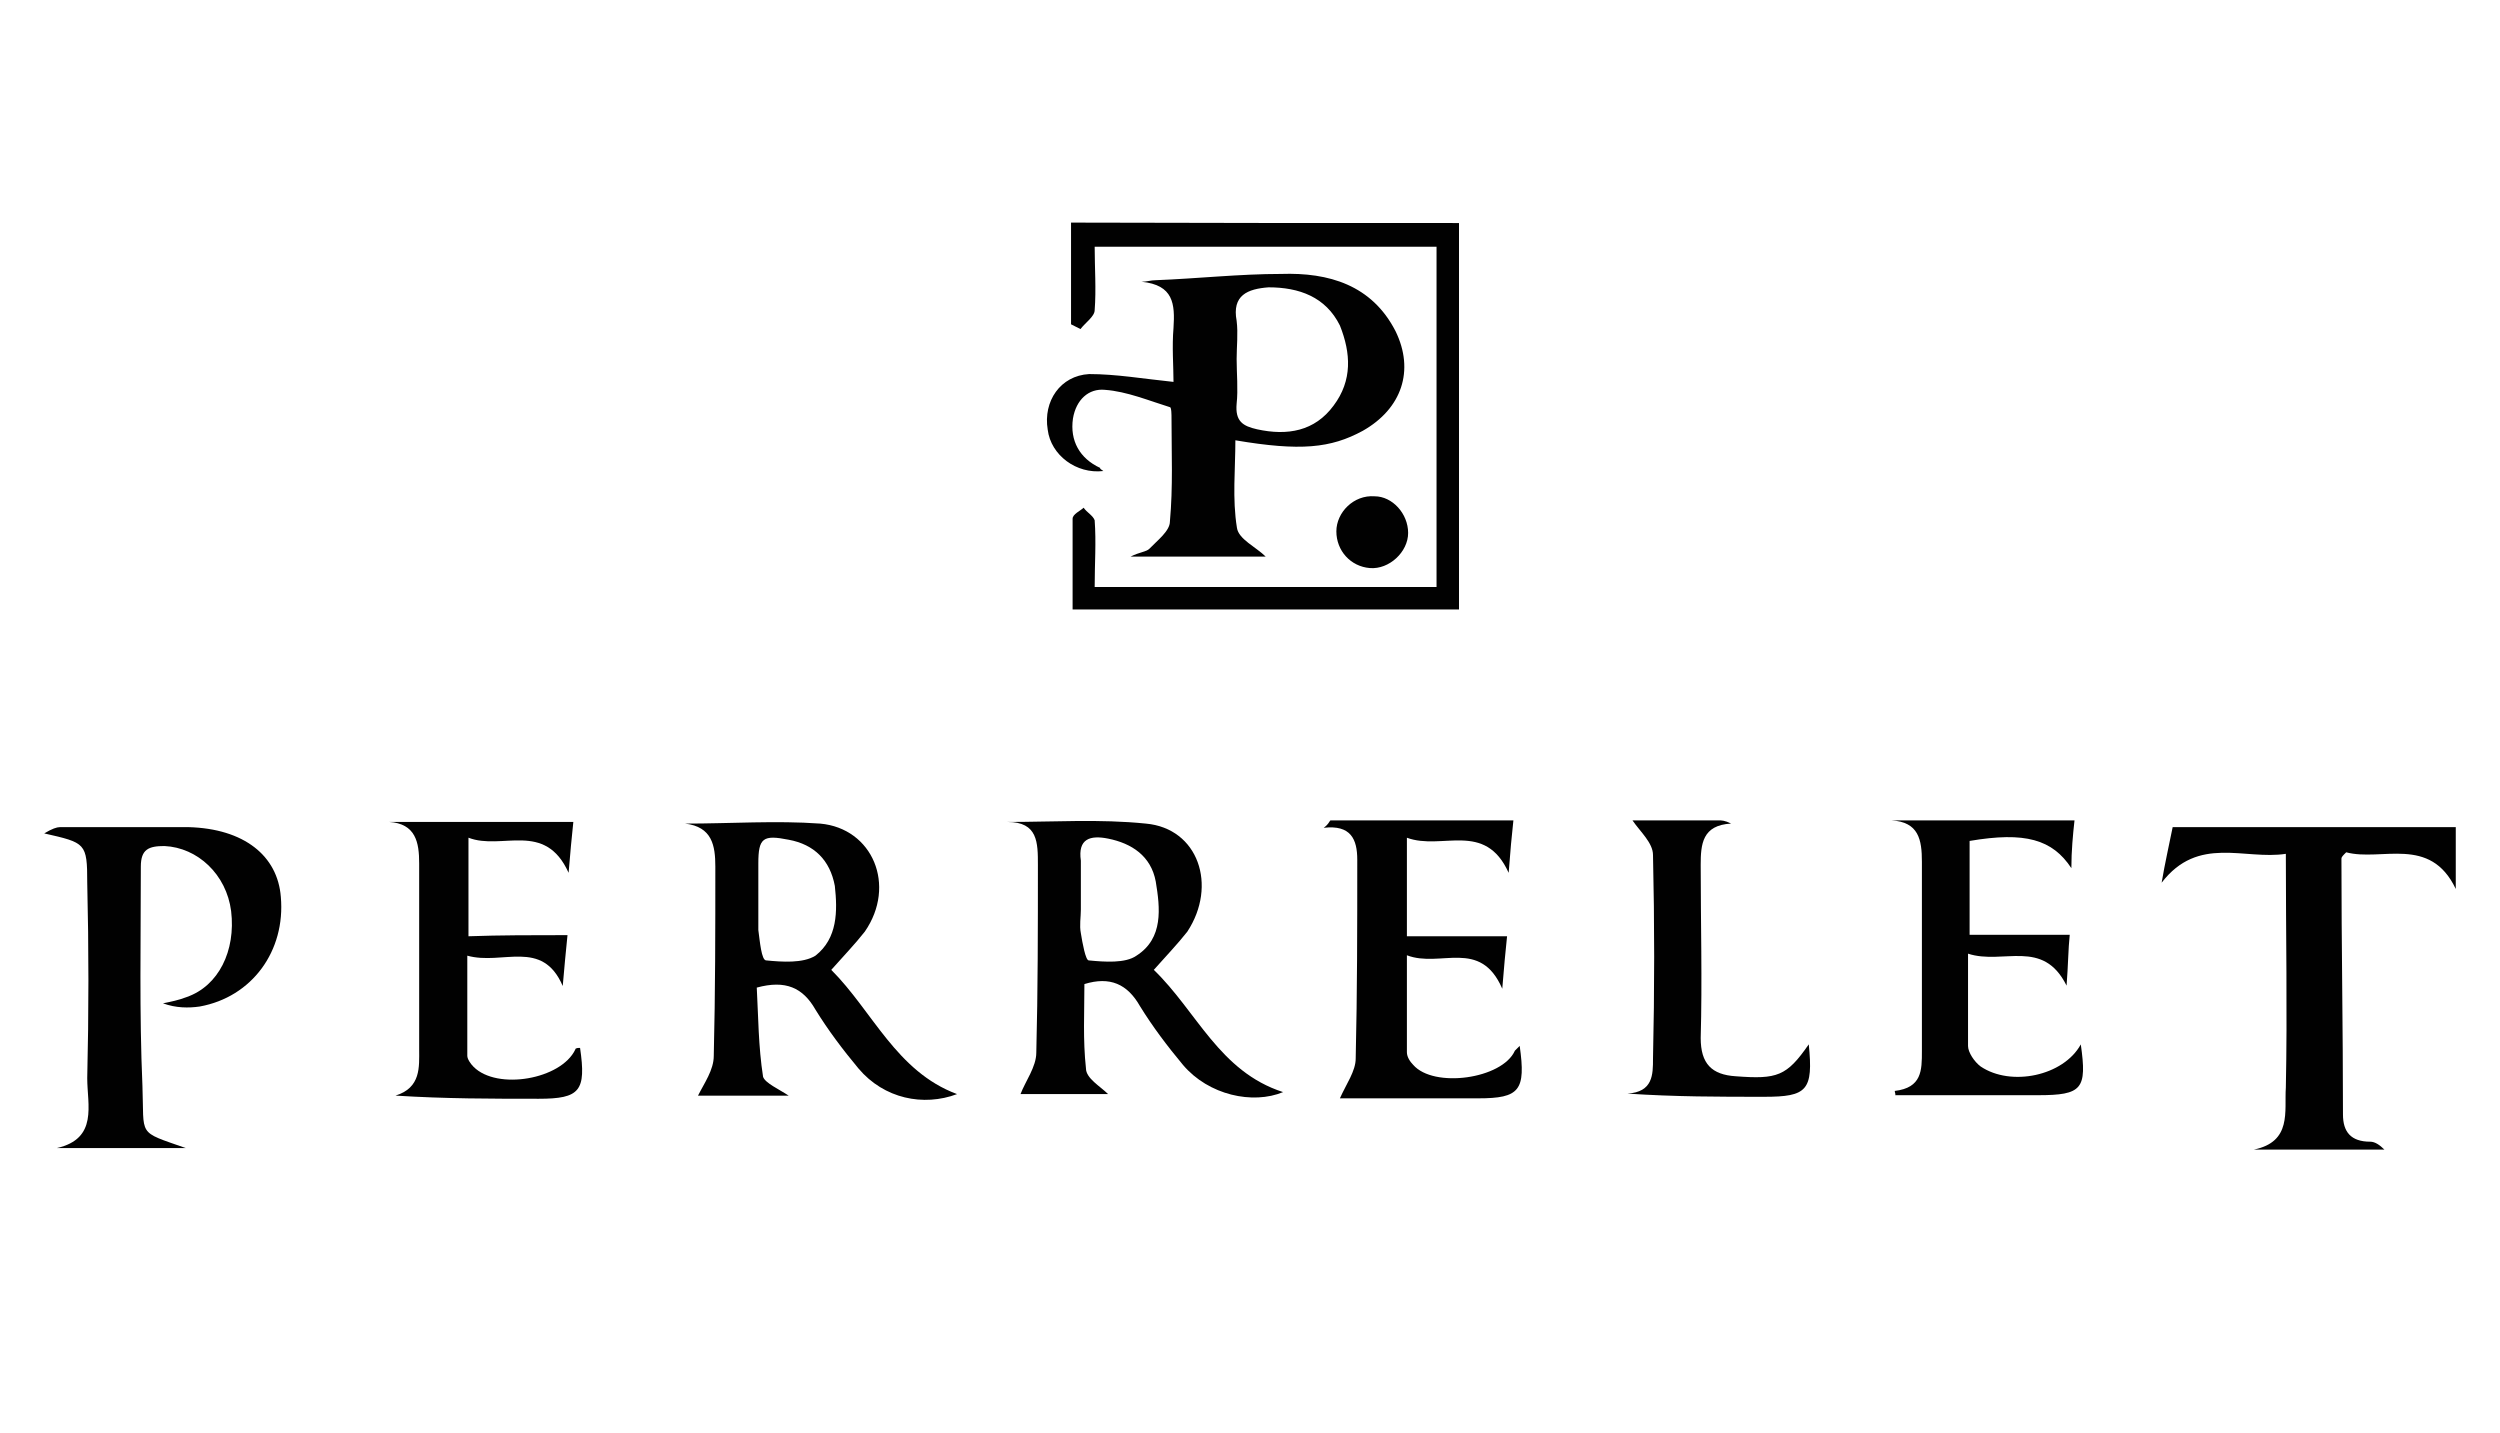
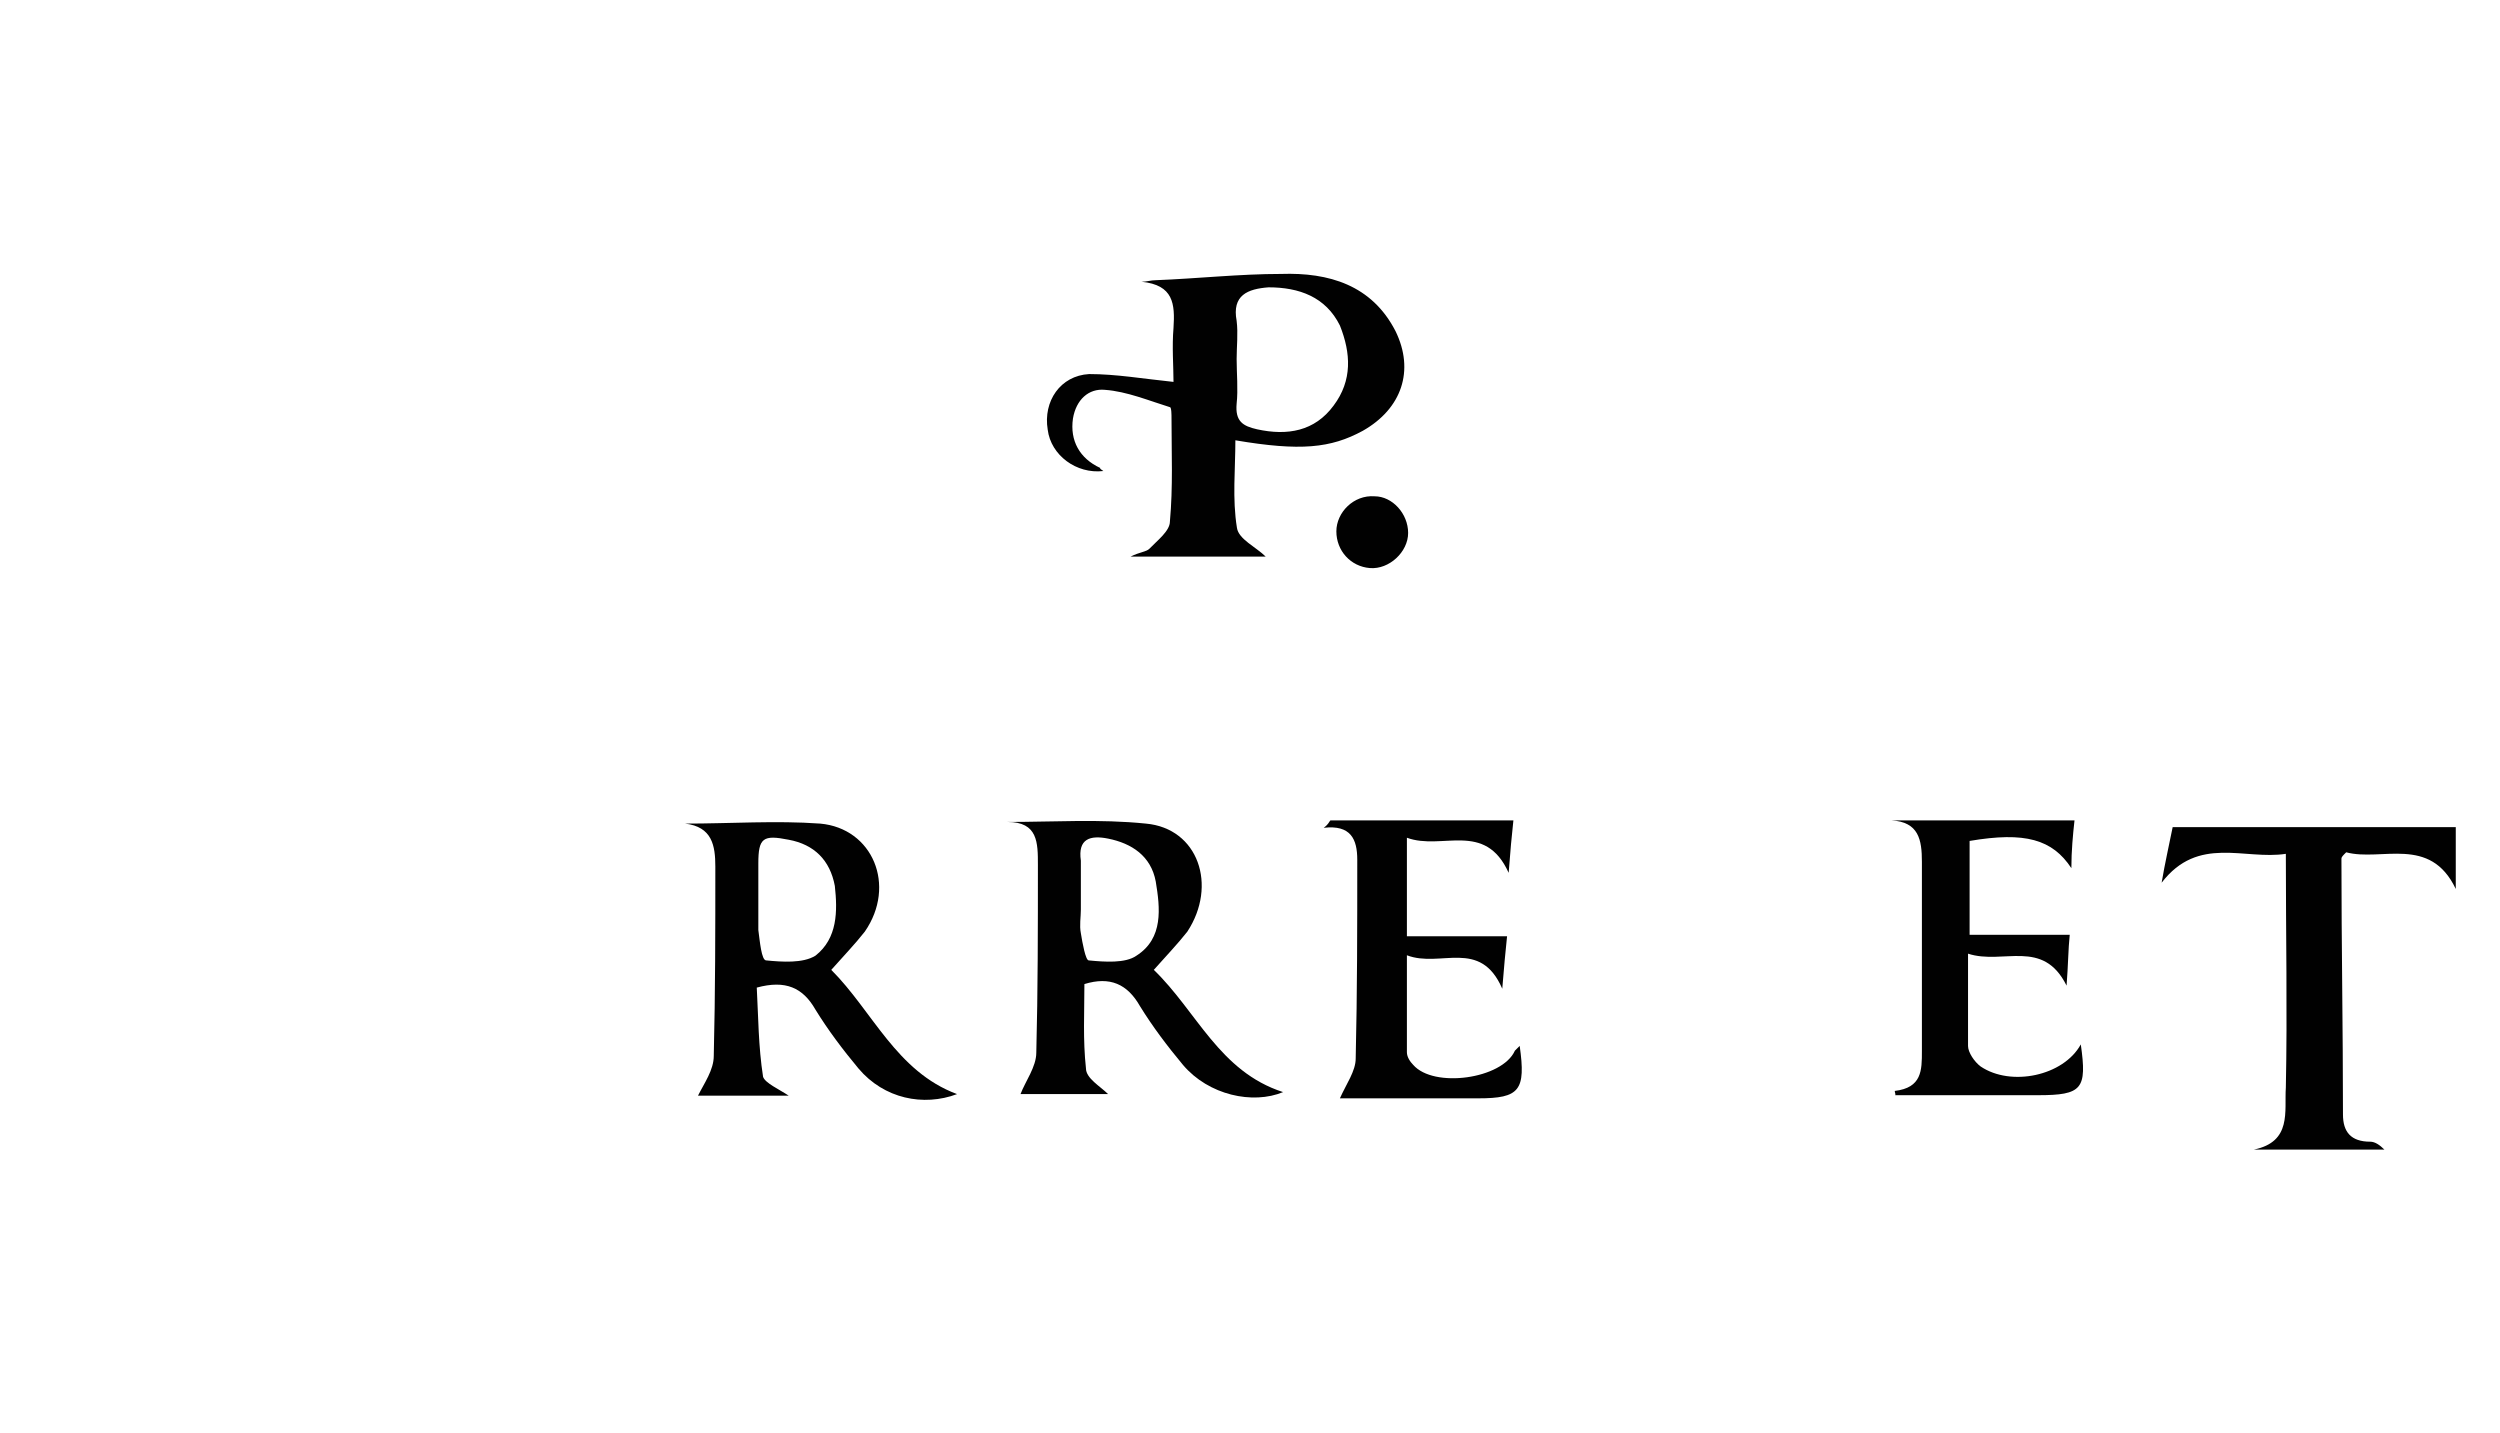
<svg xmlns="http://www.w3.org/2000/svg" version="1.1" id="Layer_1" x="0px" y="0px" width="75px" height="43px" viewBox="0 0 75 43" enable-background="new 0 0 75 43" xml:space="preserve">
  <g>
-     <path fill="#010101" d="M43.77,6.691c0,3.867,0,7.677,0,11.592c-3.867,0-7.677,0-11.592,0c0-0.911,0-1.81,0-2.72   c0-0.141,0.235-0.237,0.331-0.332c0.095,0.142,0.283,0.237,0.331,0.378c0.048,0.664,0,1.29,0,2c3.431,0,6.826,0,10.256,0   c0-3.383,0-6.766,0-10.208c-3.383,0-6.718,0-10.256,0c0,0.613,0.048,1.289,0,1.903c0,0.189-0.283,0.379-0.426,0.568   c-0.094-0.047-0.188-0.095-0.283-0.143c0-1.004,0-2.046,0-3.051C36.046,6.691,39.913,6.691,43.77,6.691z" />
-     <path fill="#010101" d="M5.574,34.442c-1.289,0-2.58,0-3.868,0c1.242-0.284,0.911-1.29,0.911-2.095   c0.047-1.951,0.047-3.915,0-5.866c0-1.195-0.048-1.195-1.29-1.479c0.237-0.142,0.378-0.188,0.473-0.188c1.194,0,2.438,0,3.621,0   c0.095,0,0.142,0,0.236,0c1.667,0.046,2.673,0.861,2.768,2.093c0.143,1.62-0.863,3.005-2.436,3.289   c-0.332,0.047-0.71,0.047-1.1-0.096c0.236-0.048,0.472-0.095,0.71-0.188c0.957-0.332,1.478-1.385,1.335-2.579   c-0.141-1.101-1.004-1.905-1.999-1.952c-0.473,0-0.71,0.095-0.71,0.616c0,2.188-0.047,4.388,0.048,6.576   C4.332,34.111,4.095,33.923,5.574,34.442z" />
    <path fill="#010101" d="M64.849,26.481c0.095-0.567,0.237-1.195,0.331-1.667c2.91,0,5.726,0,8.493,0c0,0.661,0,1.241,0,1.855   c-0.769-1.62-2.234-0.816-3.287-1.1c-0.097,0.096-0.143,0.142-0.143,0.188c0,2.579,0.046,5.1,0.046,7.679   c0,0.52,0.238,0.815,0.817,0.815c0.142,0,0.282,0.095,0.426,0.237c-1.289,0-2.626,0-3.915,0c1.146-0.237,0.91-1.148,0.958-1.858   c0.047-2.295,0-4.578,0-7.015C67.334,25.807,65.948,25.05,64.849,26.481z" />
-     <path fill="#010101" d="M17.025,28.054c-0.047,0.474-0.096,0.96-0.143,1.526c-0.615-1.431-1.81-0.614-2.863-0.91   c0,1.053,0,1.999,0,3.004c0,0.096,0.094,0.237,0.189,0.331c0.709,0.71,2.625,0.378,3.051-0.52c0-0.048,0.095-0.048,0.143-0.048   c0.188,1.29,0,1.526-1.242,1.526c-1.384,0-2.816,0-4.295-0.095c0.769-0.237,0.71-0.864,0.71-1.384c0-1.858,0-3.716,0-5.583   c0-0.616-0.094-1.195-0.911-1.244c1.81,0,3.62,0,5.536,0c-0.047,0.426-0.094,0.959-0.142,1.527c-0.71-1.574-2-0.662-3.004-1.053   c0,1.1,0,2.046,0,2.957C15.014,28.054,15.971,28.054,17.025,28.054z" />
    <path fill="#010101" d="M39.913,24.611c1.81,0,3.619,0,5.489,0c-0.048,0.427-0.096,0.959-0.142,1.574   c-0.711-1.574-1.999-0.662-3.053-1.053c0,1.053,0,1.999,0,2.957c1.006,0,1.999,0,3.005,0c-0.047,0.427-0.094,0.958-0.144,1.573   c-0.661-1.526-1.855-0.615-2.861-1.004c0,1.051,0,1.997,0,2.909c0,0.142,0.095,0.284,0.189,0.379   c0.615,0.709,2.672,0.425,3.051-0.426c0.048-0.049,0.096-0.096,0.144-0.143c0.188,1.336,0,1.573-1.243,1.573   c-1.431,0-2.862,0-4.151,0c0.189-0.426,0.474-0.817,0.474-1.195c0.047-1.999,0.047-3.963,0.047-5.963   c0-0.613-0.19-1.052-1.006-0.958C39.866,24.719,39.866,24.658,39.913,24.611z" />
    <path fill="#010101" d="M56.842,32.728c0.815-0.096,0.815-0.615,0.815-1.195c0-1.905,0-3.763,0-5.679   c0-0.662-0.095-1.195-0.912-1.242c0.912,0,1.811,0,2.722,0s1.809,0,2.768,0c-0.047,0.427-0.094,0.912-0.094,1.433   c-0.569-0.863-1.385-1.101-3.053-0.817c0,0.912,0,1.857,0,2.816c1.005,0,1.951,0,3.004,0c-0.046,0.426-0.046,0.911-0.095,1.525   c-0.71-1.432-1.904-0.614-2.956-0.959c0,1.008,0,1.905,0,2.77c0,0.189,0.189,0.474,0.379,0.615c0.91,0.613,2.484,0.284,3.004-0.663   c0.189,1.337,0.047,1.524-1.289,1.524c-1.431,0-2.863,0-4.293,0C56.889,32.869,56.842,32.774,56.842,32.728z" />
-     <path fill="#010101" d="M48.974,24.611c0.77,0,1.669,0,2.579,0c0.094,0,0.189,0,0.38,0.096c-0.864,0.048-0.912,0.615-0.912,1.242   c0,1.714,0.048,3.478,0,5.193c0,0.769,0.33,1.101,1.053,1.146c1.243,0.094,1.526,0,2.189-0.958c0.14,1.384-0.049,1.574-1.338,1.574   c-1.336,0-2.673,0-4.103-0.096c0.768-0.047,0.768-0.566,0.768-1.053c0.047-2.047,0.047-4.057,0-6.104   C49.59,25.286,49.211,24.956,48.974,24.611z" />
    <path fill="#010101" d="M42.244,15.989c0,0.568-0.568,1.1-1.147,1.053c-0.58-0.047-1.006-0.521-1.006-1.101   c0-0.568,0.52-1.1,1.147-1.052C41.771,14.889,42.244,15.409,42.244,15.989z" />
    <path fill="#010101" d="M41.865,9.933c-0.711-1.383-1.999-1.763-3.432-1.715c-1.241,0-2.53,0.141-3.76,0.188   c-0.143,0-0.284,0.047-0.426,0.047c0.958,0.096,1.005,0.663,0.958,1.384c-0.048,0.568,0,1.147,0,1.62   c-0.912-0.094-1.715-0.235-2.532-0.235c-0.863,0.048-1.383,0.816-1.242,1.667c0.094,0.77,0.864,1.337,1.668,1.242   c-0.048-0.047-0.096-0.047-0.096-0.094c-0.614-0.285-0.91-0.816-0.815-1.479c0.094-0.568,0.473-0.91,0.958-0.863   c0.662,0.047,1.336,0.331,1.951,0.52c0.048,0,0.048,0.237,0.048,0.332c0,1.054,0.047,2.046-0.048,3.099   c0,0.284-0.377,0.567-0.615,0.816c-0.094,0.095-0.285,0.095-0.567,0.237c1.526,0,2.862,0,4.056,0   c-0.283-0.284-0.815-0.521-0.863-0.864c-0.142-0.864-0.047-1.763-0.047-2.626c1.953,0.331,2.862,0.237,3.821-0.284   C42.054,12.262,42.444,11.115,41.865,9.933z M40.008,12.168c-0.566,0.769-1.384,0.911-2.295,0.711   c-0.426-0.096-0.662-0.238-0.614-0.77c0.047-0.426,0-0.911,0-1.337c0-0.378,0.047-0.769,0-1.147   c-0.144-0.769,0.33-0.958,0.958-1.005c0.911,0,1.714,0.284,2.141,1.147C40.527,10.595,40.576,11.411,40.008,12.168z" />
    <path fill="#010101" d="M34.614,29.096c0.378-0.426,0.71-0.77,1.006-1.147c0.909-1.384,0.33-3.099-1.243-3.241   c-1.383-0.142-2.769-0.049-4.151-0.049c0.911,0,0.911,0.617,0.911,1.291c0,1.856,0,3.761-0.048,5.63   c0,0.426-0.331,0.864-0.473,1.242c0.816,0,1.763,0,2.626,0c-0.238-0.235-0.663-0.474-0.663-0.768   c-0.094-0.865-0.047-1.669-0.047-2.532c0.769-0.237,1.29,0,1.667,0.662c0.379,0.615,0.817,1.195,1.291,1.764   c0.769,0.908,2.093,1.193,3.003,0.815C36.577,32.146,35.903,30.337,34.614,29.096z M34.094,28.67   c-0.332,0.235-0.959,0.188-1.432,0.142c-0.094,0-0.189-0.52-0.236-0.815c-0.047-0.237,0-0.475,0-0.71c0-0.095,0-0.142,0-0.237   c0-0.188,0-0.379,0-0.614c0-0.19,0-0.379,0-0.616c-0.096-0.662,0.283-0.769,0.816-0.662c0.709,0.142,1.289,0.52,1.431,1.289   C34.803,27.237,34.91,28.149,34.094,28.67z" />
    <path fill="#010101" d="M24.938,29.096c0.378-0.426,0.71-0.77,1.006-1.147c0.958-1.384,0.237-3.099-1.338-3.241   c-1.335-0.096-2.672,0-4.056,0c0.816,0.094,0.91,0.662,0.91,1.29c0,1.903,0,3.761-0.047,5.677c0,0.426-0.284,0.816-0.473,1.195   c0.769,0,1.763,0,2.721,0c-0.284-0.19-0.71-0.379-0.769-0.567c-0.142-0.911-0.142-1.811-0.189-2.675   c0.864-0.235,1.384,0,1.762,0.663c0.378,0.614,0.816,1.195,1.29,1.764c0.768,0.91,1.951,1.146,2.957,0.768   C26.889,32.146,26.18,30.337,24.938,29.096z M24.464,28.67c-0.378,0.235-1.006,0.188-1.479,0.142c-0.141,0-0.188-0.567-0.235-0.911   c0-0.095,0-0.142,0-0.237c0-0.235,0-0.472,0-0.71c0-0.329,0-0.709,0-1.051c0-0.77,0.142-0.864,0.91-0.711   c0.769,0.142,1.241,0.615,1.385,1.385C25.128,27.333,25.128,28.149,24.464,28.67z" />
  </g>
</svg>